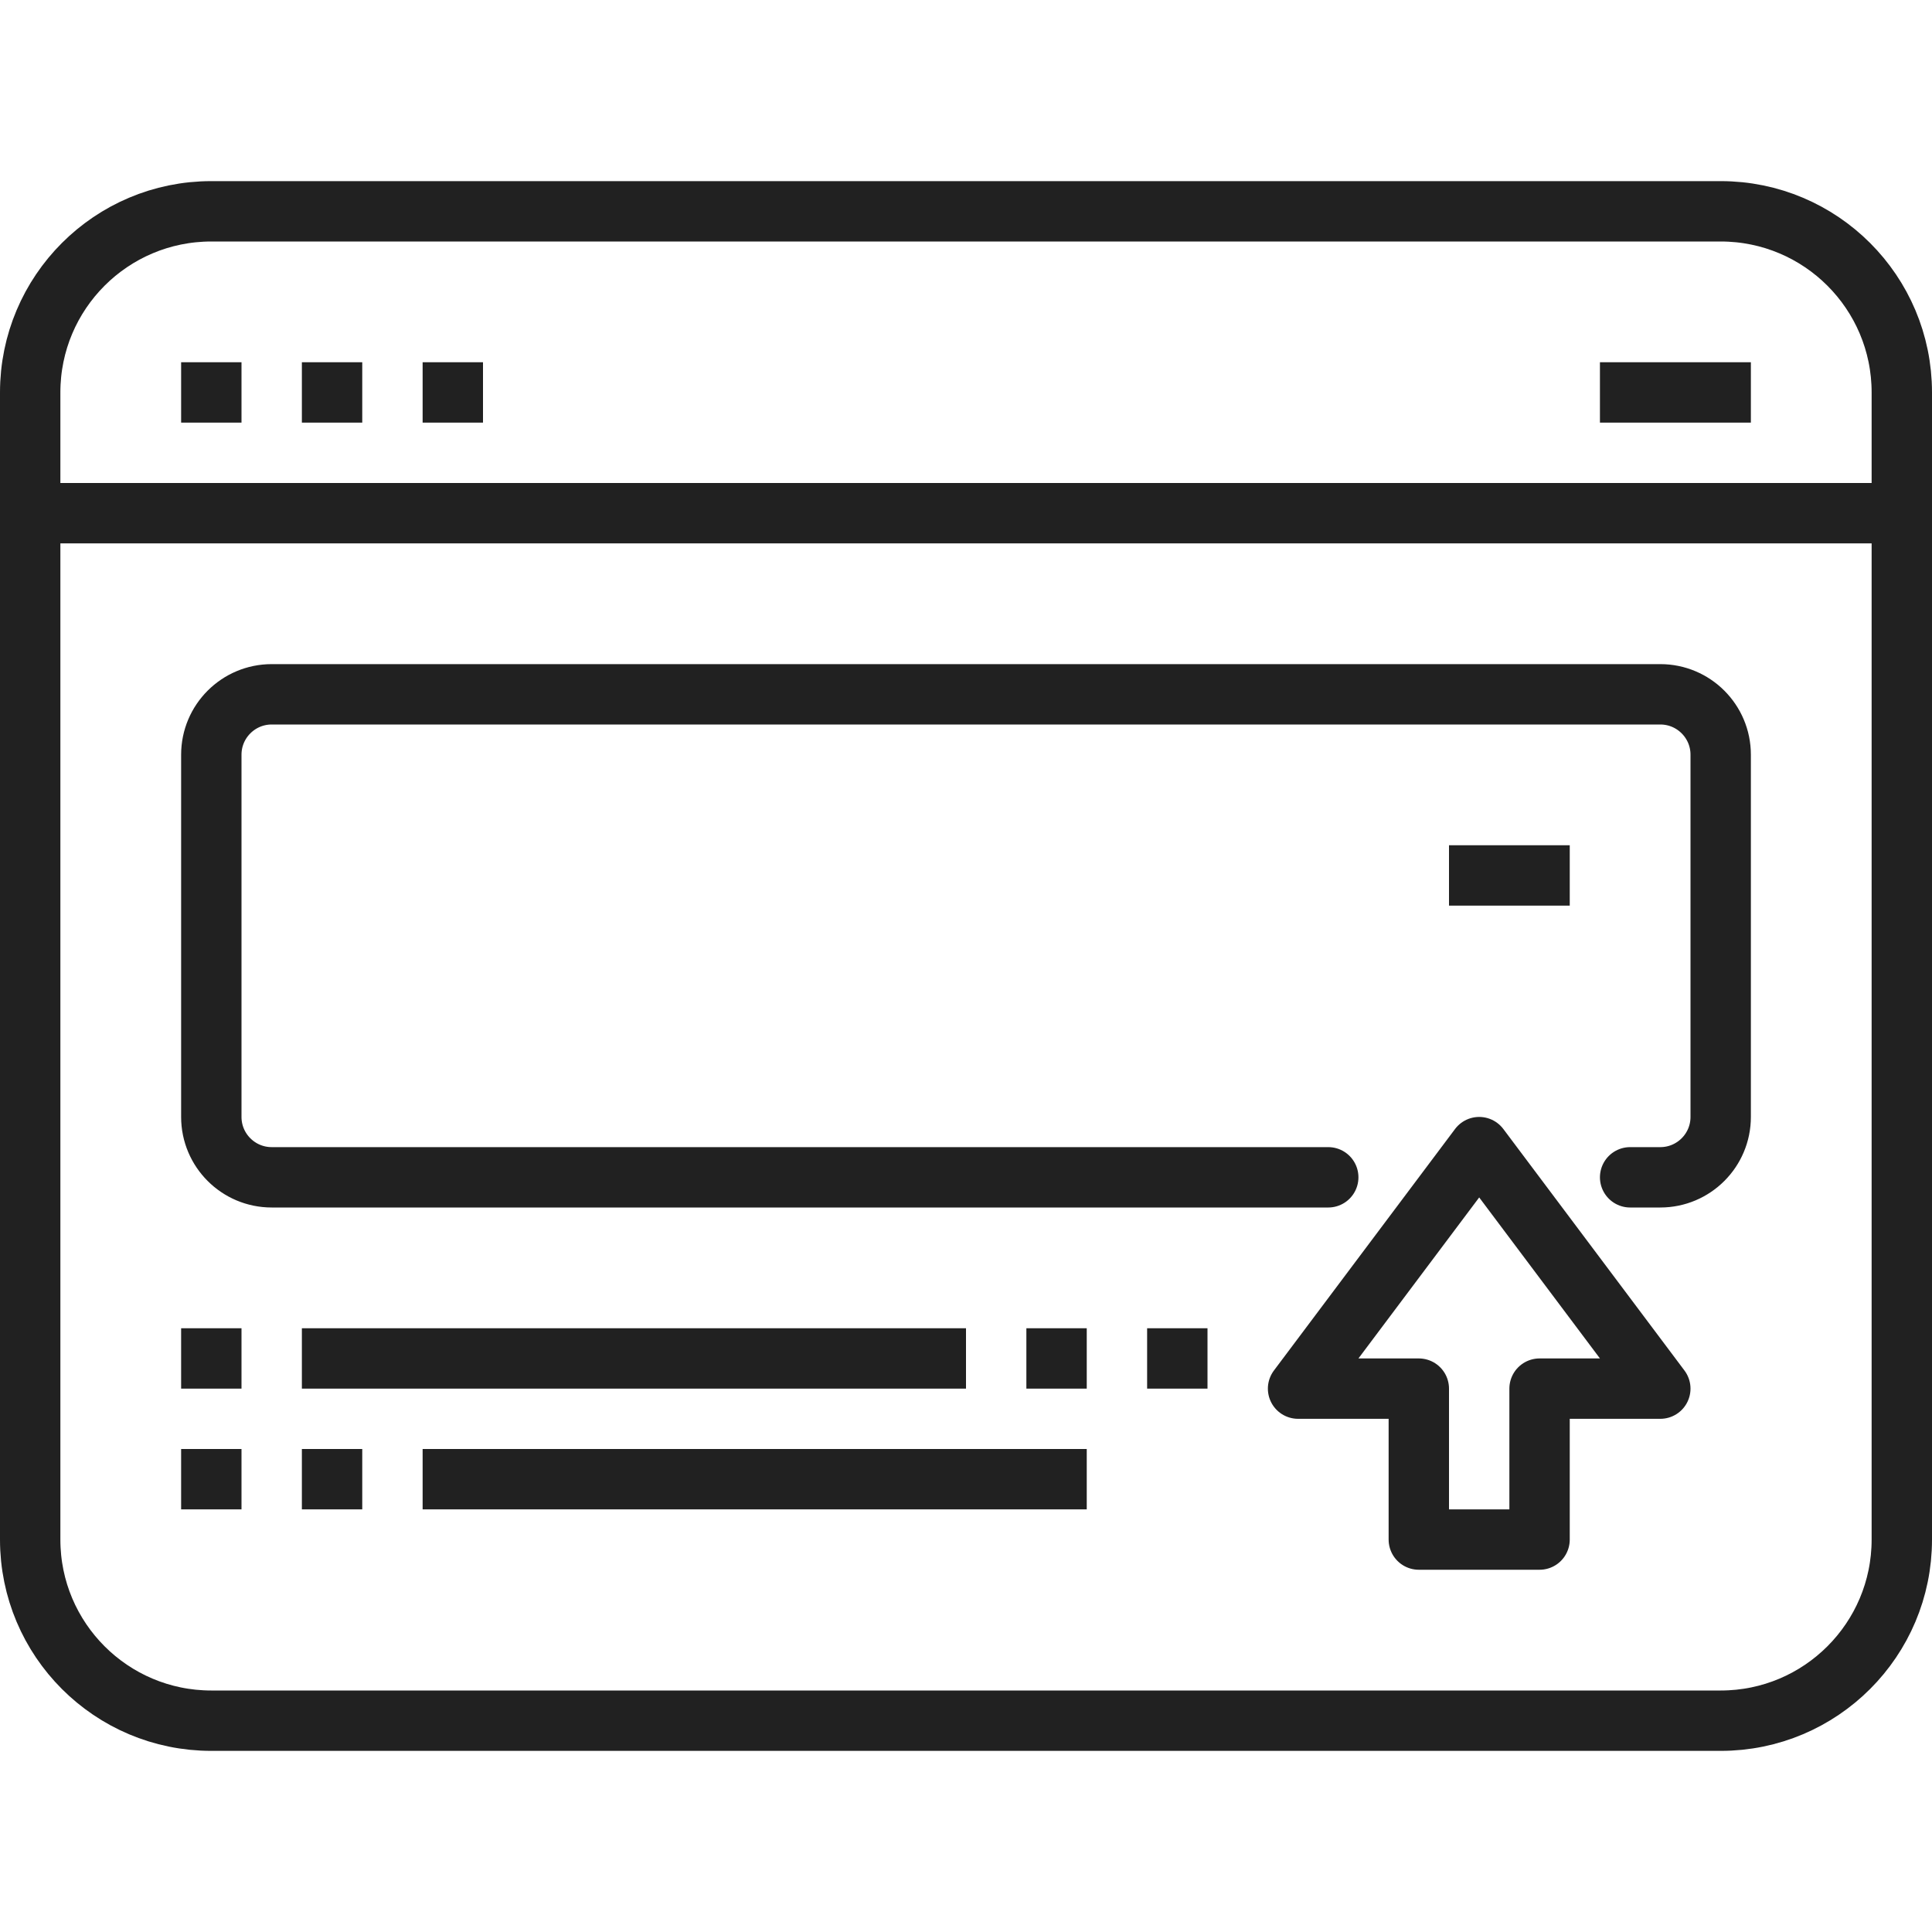
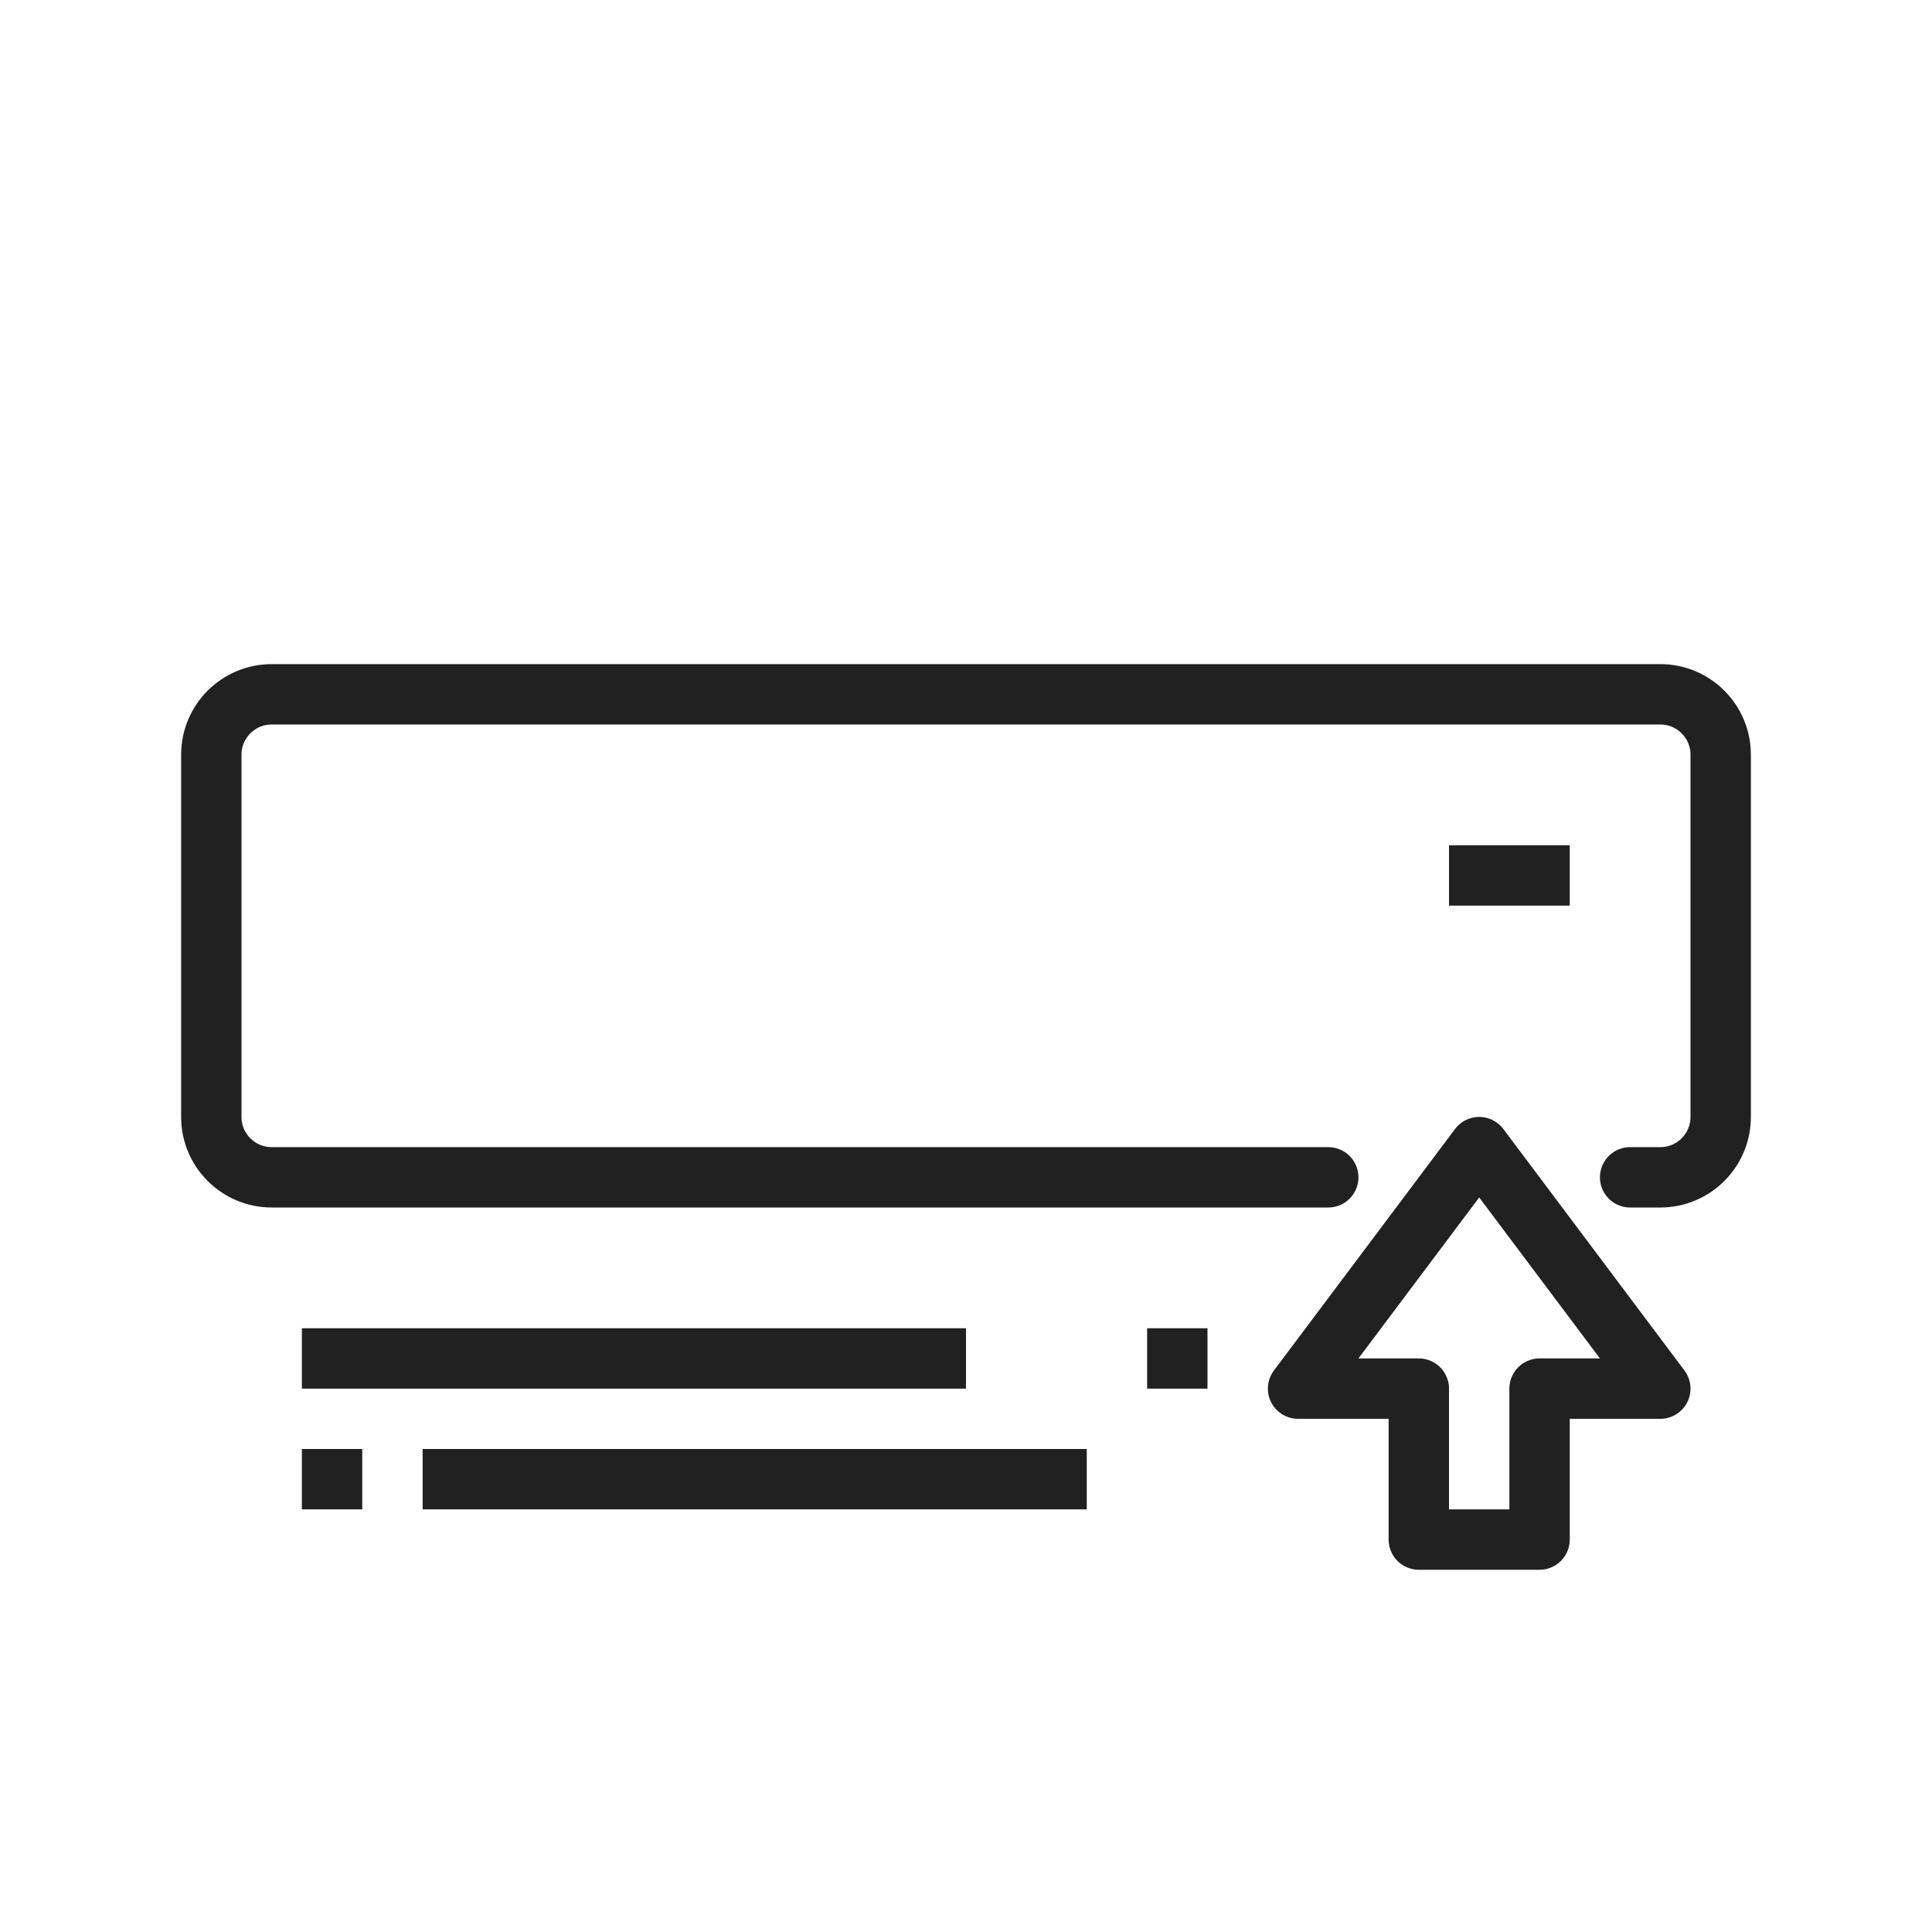
<svg xmlns="http://www.w3.org/2000/svg" width="32" height="32" viewBox="0 0 32 32" fill="none">
-   <path d="M0.5 8.5V25.5C0.5 27.157 1.843 28.5 3.5 28.5H28.5C30.157 28.5 31.5 27.157 31.5 25.5V8.5M0.5 8.5V6.5C0.5 4.843 1.843 3.5 3.5 3.5H28.5C30.157 3.5 31.5 4.843 31.5 6.5V8.5M0.5 8.5H31.5M26.5 6.5H29M3 6.5H4M6 6.5H5M8 6.5H7" stroke="#212121" />
  <path d="M22 19.5H4.5C3.948 19.5 3.5 19.052 3.5 18.5V12.5C3.5 11.948 3.948 11.5 4.5 11.5H27.5C28.052 11.5 28.5 11.948 28.5 12.5V18.5C28.5 19.052 28.052 19.5 27.5 19.5H27" stroke="#212121" stroke-linecap="round" />
  <path d="M24 14.5H26" stroke="#212121" />
-   <path d="M3 22.5H4" stroke="#212121" />
-   <path d="M17 22.5H18" stroke="#212121" />
  <path d="M19 22.5H20" stroke="#212121" />
-   <path d="M3 24.5H4" stroke="#212121" />
  <path d="M5 24.5H6" stroke="#212121" />
  <path d="M5 22.5H16" stroke="#212121" />
  <path d="M7 24.5H18" stroke="#212121" />
  <path d="M27.5 23L24.5 19L21.5 23H23.5V25.5H25.5V23H27.5Z" stroke="#212121" stroke-linejoin="round" />
</svg>